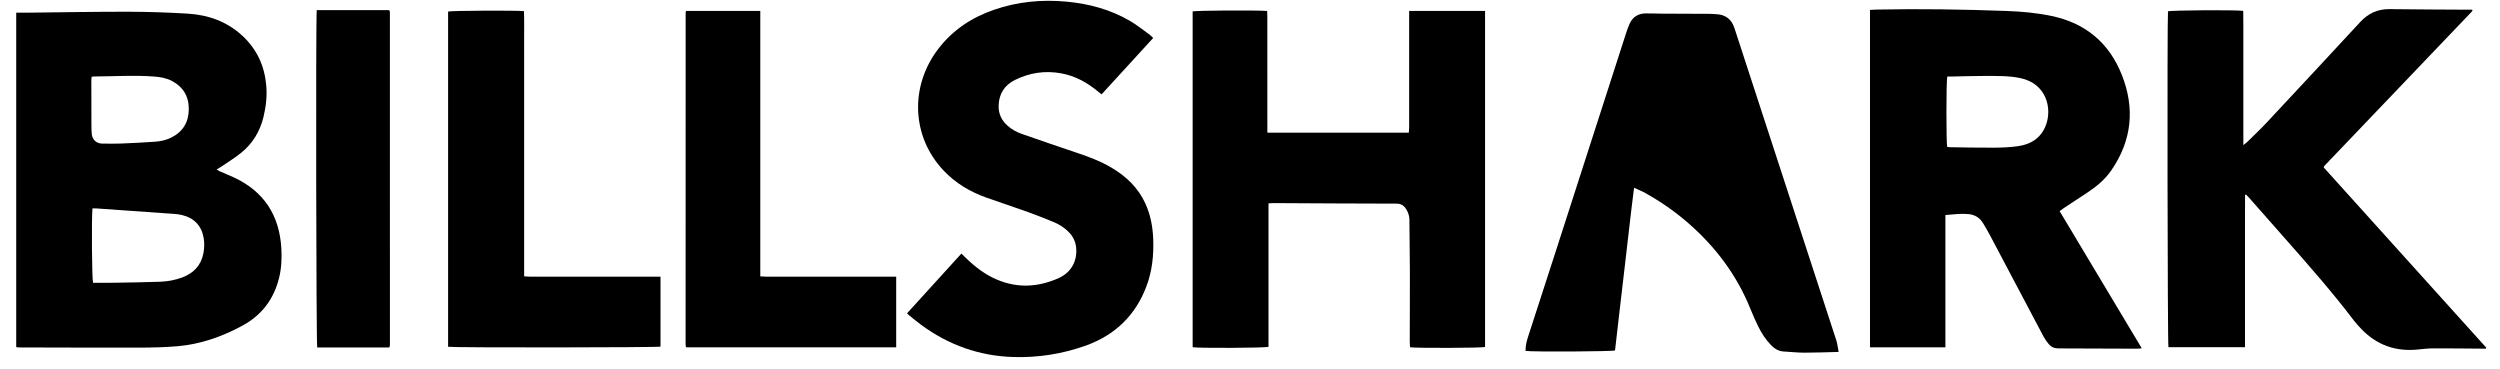
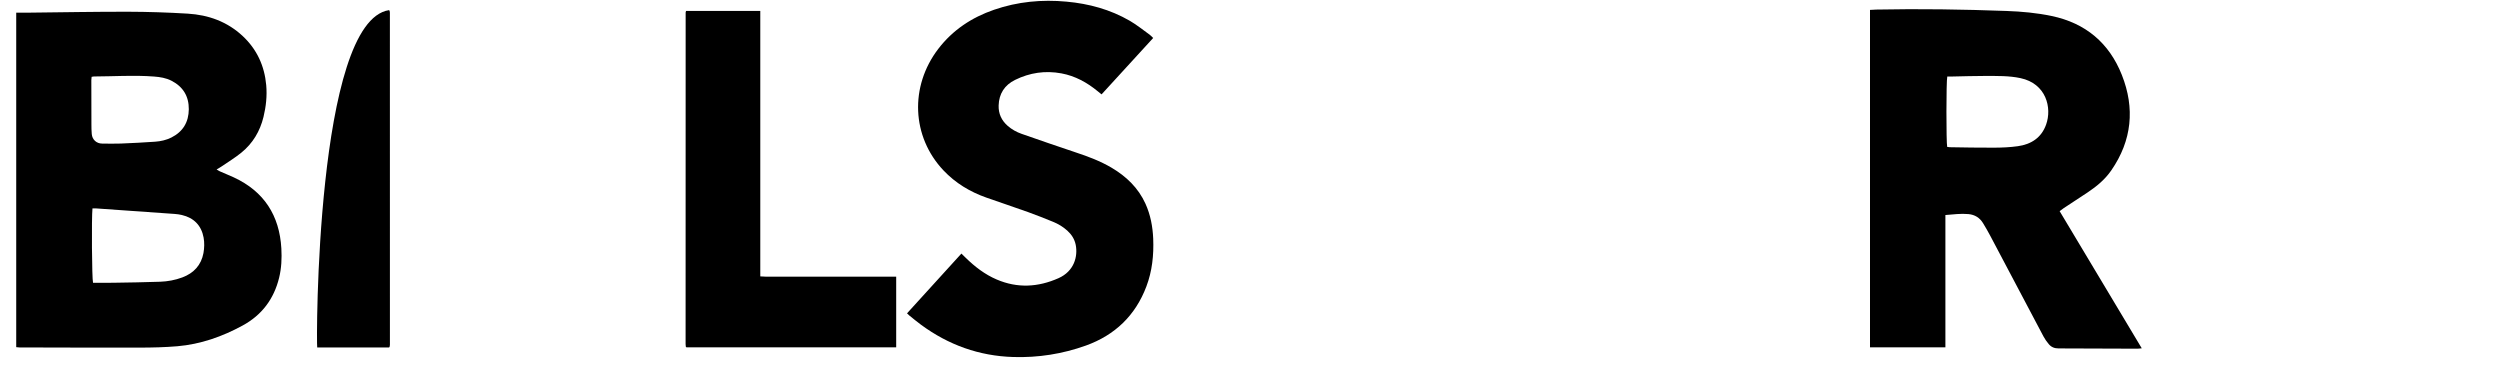
<svg xmlns="http://www.w3.org/2000/svg" width="88" height="13" viewBox="0 0 88 13" fill="none">
  <g id="Billshark">
    <path id="Vector" d="M8.23 6.244C8.069 6.17 7.903 6.104 7.741 6.032C7.706 6.017 7.675 5.994 7.624 5.965C7.693 5.924 7.743 5.898 7.789 5.866C8.026 5.704 8.274 5.554 8.496 5.373C8.897 5.047 9.152 4.621 9.275 4.116C9.364 3.748 9.405 3.376 9.371 2.997C9.31 2.319 9.043 1.737 8.544 1.27C8.001 0.762 7.338 0.524 6.608 0.48C5.909 0.438 5.208 0.415 4.507 0.413C3.362 0.411 2.216 0.433 1.07 0.445C0.909 0.446 0.748 0.445 0.571 0.445V12.22C0.617 12.224 0.652 12.23 0.687 12.23C2.1 12.233 3.512 12.239 4.925 12.236C5.364 12.235 5.805 12.225 6.242 12.188C7.061 12.118 7.824 11.849 8.543 11.457C9.217 11.09 9.643 10.523 9.825 9.776C9.908 9.438 9.923 9.094 9.904 8.748C9.838 7.585 9.296 6.739 8.23 6.244L8.23 6.244ZM3.218 4.375C3.216 3.857 3.215 3.34 3.215 2.822C3.215 2.787 3.221 2.751 3.225 2.704C3.262 2.698 3.282 2.692 3.303 2.692C4.009 2.69 4.714 2.64 5.42 2.694C5.634 2.71 5.846 2.743 6.04 2.844C6.446 3.054 6.649 3.39 6.646 3.845C6.642 4.297 6.442 4.635 6.032 4.841C5.852 4.931 5.657 4.974 5.459 4.988C5.057 5.016 4.655 5.037 4.253 5.053C4.034 5.061 3.814 5.056 3.594 5.054C3.396 5.052 3.248 4.917 3.23 4.719C3.22 4.605 3.218 4.49 3.218 4.375L3.218 4.375ZM7.162 8.907C7.083 9.331 6.821 9.615 6.418 9.765C6.166 9.859 5.902 9.908 5.636 9.917C5.087 9.937 4.538 9.944 3.989 9.953C3.75 9.957 3.51 9.954 3.275 9.954C3.235 9.827 3.22 7.659 3.255 7.336C3.303 7.336 3.344 7.333 3.384 7.336C4.307 7.4 5.231 7.465 6.153 7.531C6.237 7.537 6.32 7.549 6.401 7.568C6.827 7.668 7.089 7.938 7.167 8.363C7.199 8.539 7.194 8.731 7.162 8.907V8.907Z" fill="black" />
    <path id="Vector_2" d="M72.647 7.324C72.927 7.139 73.208 6.958 73.486 6.772C73.806 6.559 74.099 6.315 74.319 5.995C75.045 4.943 75.154 3.811 74.689 2.638C74.244 1.515 73.414 0.813 72.218 0.563C71.694 0.453 71.162 0.405 70.629 0.386C69.102 0.33 67.574 0.306 66.046 0.337C65.974 0.338 65.903 0.344 65.824 0.349V12.225H68.478V7.569C68.76 7.547 69.023 7.511 69.29 7.536C69.515 7.557 69.686 7.664 69.803 7.855C69.89 7.997 69.974 8.143 70.052 8.29C70.678 9.473 71.302 10.657 71.929 11.84C71.98 11.936 72.044 12.026 72.114 12.11C72.201 12.216 72.314 12.264 72.458 12.264C73.384 12.264 74.31 12.271 75.237 12.274C75.281 12.274 75.325 12.266 75.39 12.26C74.421 10.641 73.463 9.042 72.499 7.432C72.556 7.39 72.6 7.354 72.647 7.324V7.324ZM72.022 4.388C71.857 4.849 71.495 5.081 71.029 5.146C70.75 5.186 70.466 5.197 70.184 5.198C69.666 5.202 69.148 5.189 68.63 5.182C68.599 5.181 68.569 5.174 68.541 5.171C68.505 5.031 68.505 2.844 68.544 2.694C68.591 2.694 68.641 2.695 68.692 2.694C69.09 2.687 69.488 2.672 69.885 2.673C70.298 2.675 70.713 2.663 71.12 2.75C72.025 2.942 72.237 3.792 72.022 4.389L72.022 4.388Z" fill="black" />
-     <path id="Vector_3" d="M49.602 0.595C49.602 1.887 49.602 3.179 49.602 4.471C49.602 4.536 49.594 4.601 49.59 4.67H44.611V4.454C44.611 3.162 44.611 1.87 44.61 0.578C44.61 0.513 44.606 0.448 44.604 0.386C44.206 0.355 42.1 0.369 41.981 0.401V12.222C42.174 12.259 44.522 12.25 44.651 12.208V7.159C44.715 7.155 44.76 7.149 44.806 7.149C46.255 7.156 47.705 7.167 49.155 7.168C49.32 7.168 49.42 7.235 49.499 7.364C49.568 7.478 49.61 7.597 49.611 7.733C49.614 8.345 49.626 8.957 49.628 9.569C49.63 10.39 49.624 11.211 49.623 12.032C49.623 12.098 49.631 12.163 49.635 12.224C49.844 12.258 52.151 12.249 52.274 12.215V0.386H49.602V0.595L49.602 0.595Z" fill="black" />
-     <path id="Vector_4" d="M81.794 5.894C81.801 5.873 81.801 5.868 81.804 5.863C81.809 5.854 81.814 5.845 81.82 5.837C83.551 4.026 85.282 2.214 87.013 0.403C87.02 0.395 87.025 0.386 87.03 0.377C87.032 0.373 87.031 0.367 87.03 0.363C87.029 0.358 87.026 0.354 87.019 0.341C86.966 0.341 86.909 0.341 86.852 0.341C85.942 0.335 85.031 0.334 84.121 0.321C83.7 0.315 83.364 0.467 83.08 0.775C81.979 1.966 80.874 3.152 79.766 4.337C79.552 4.566 79.323 4.78 79.099 5C79.068 5.031 79.031 5.055 78.966 5.107V1.548C78.966 1.355 78.966 1.161 78.966 0.968C78.965 0.771 78.963 0.575 78.962 0.382C78.645 0.344 76.421 0.36 76.313 0.399C76.282 0.716 76.297 12.104 76.329 12.221H79.024V8.64C79.024 8.342 79.024 8.044 79.024 7.746C79.025 7.451 79.026 7.156 79.026 6.861C79.038 6.857 79.049 6.853 79.061 6.849C79.099 6.889 79.138 6.927 79.175 6.969C79.611 7.463 80.047 7.958 80.483 8.452C81.296 9.373 82.108 10.296 82.852 11.276C82.937 11.388 83.034 11.493 83.132 11.594C83.671 12.148 84.327 12.379 85.095 12.304C85.272 12.287 85.449 12.264 85.626 12.263C86.197 12.261 86.767 12.268 87.337 12.272C87.393 12.272 87.448 12.272 87.504 12.272C87.507 12.26 87.51 12.248 87.514 12.235C85.606 10.119 83.697 8.003 81.794 5.893L81.794 5.894Z" fill="black" />
-     <path id="Vector_5" d="M61.051 0.985C60.951 0.676 60.736 0.515 60.416 0.499C60.327 0.494 60.238 0.487 60.149 0.487C59.589 0.484 59.029 0.483 58.469 0.48C58.286 0.479 58.103 0.469 57.92 0.472C57.668 0.477 57.478 0.592 57.369 0.822C57.318 0.93 57.278 1.044 57.241 1.158C56.406 3.744 55.574 6.33 54.74 8.916C54.424 9.896 54.105 10.874 53.788 11.854C53.736 12.016 53.696 12.181 53.699 12.352C53.947 12.389 56.733 12.375 56.849 12.336C56.959 11.39 57.065 10.44 57.179 9.49C57.292 8.539 57.394 7.585 57.519 6.61C57.668 6.678 57.795 6.727 57.913 6.793C58.453 7.095 58.96 7.446 59.427 7.853C60.389 8.691 61.137 9.685 61.615 10.874C61.699 11.082 61.79 11.288 61.889 11.489C62.006 11.73 62.152 11.953 62.34 12.147C62.46 12.27 62.596 12.361 62.775 12.372C63.02 12.386 63.265 12.413 63.511 12.414C63.902 12.415 64.293 12.398 64.72 12.388C64.69 12.236 64.679 12.105 64.639 11.982C63.445 8.316 62.248 4.65 61.051 0.985V0.985Z" fill="black" />
    <path id="Vector_6" d="M40.321 7.172C40.067 6.613 39.647 6.21 39.125 5.902C38.731 5.67 38.306 5.51 37.873 5.367C37.233 5.154 36.596 4.933 35.96 4.711C35.782 4.649 35.617 4.557 35.473 4.432C35.255 4.242 35.143 4.003 35.152 3.713C35.164 3.298 35.362 2.995 35.73 2.813C36.247 2.558 36.793 2.477 37.363 2.583C37.849 2.674 38.266 2.904 38.643 3.215C38.685 3.25 38.729 3.284 38.775 3.322C39.388 2.653 39.987 1.998 40.592 1.337C40.545 1.293 40.511 1.252 40.469 1.222C40.236 1.055 40.011 0.872 39.764 0.729C39.078 0.333 38.33 0.13 37.544 0.058C36.674 -0.023 35.821 0.057 34.992 0.343C34.206 0.614 33.539 1.054 33.029 1.718C32.015 3.042 32.09 4.813 33.211 5.999C33.633 6.445 34.145 6.753 34.721 6.956C35.209 7.128 35.7 7.291 36.187 7.465C36.482 7.571 36.774 7.688 37.064 7.806C37.249 7.881 37.42 7.983 37.569 8.118C37.72 8.255 37.826 8.419 37.866 8.622C37.944 9.026 37.813 9.546 37.259 9.792C36.543 10.11 35.815 10.152 35.083 9.838C34.668 9.661 34.317 9.39 33.997 9.078C33.949 9.031 33.901 8.985 33.841 8.926C33.198 9.633 32.563 10.33 31.927 11.03C31.965 11.066 31.986 11.088 32.011 11.108C32.145 11.215 32.278 11.327 32.417 11.429C33.383 12.141 34.465 12.531 35.667 12.567C36.543 12.594 37.401 12.459 38.225 12.163C39.245 11.796 39.966 11.107 40.352 10.085C40.557 9.543 40.616 8.98 40.593 8.404C40.575 7.977 40.498 7.563 40.321 7.172V7.172Z" fill="black" />
-     <path id="Vector_7" d="M18.662 9.739C18.596 9.739 18.53 9.732 18.45 9.728C18.45 9.326 18.45 8.94 18.45 8.555V2.718C18.45 2.326 18.451 1.934 18.449 1.542C18.448 1.158 18.457 0.773 18.444 0.392C18.128 0.362 15.892 0.374 15.773 0.406V12.207C15.949 12.241 23.132 12.234 23.25 12.201V9.739H23.042C21.582 9.739 20.122 9.739 18.662 9.739L18.662 9.739Z" fill="black" />
    <path id="Vector_8" d="M26.97 9.739C26.905 9.739 26.84 9.733 26.762 9.729V0.385H24.151C24.143 0.408 24.135 0.422 24.135 0.437C24.134 4.328 24.133 8.22 24.133 12.111C24.133 12.143 24.138 12.174 24.141 12.205C24.142 12.209 24.148 12.213 24.151 12.216C24.155 12.22 24.159 12.224 24.16 12.225H31.546V9.739H31.335C29.88 9.739 28.425 9.739 26.97 9.739L26.97 9.739Z" fill="black" />
-     <path id="Vector_9" d="M13.715 0.383C13.715 0.379 13.71 0.375 13.706 0.371C13.703 0.367 13.699 0.363 13.694 0.357H11.149C11.113 0.748 11.13 12.114 11.166 12.23H13.699C13.709 12.213 13.717 12.204 13.718 12.195C13.722 12.174 13.725 12.153 13.725 12.133C13.725 8.236 13.725 4.341 13.724 0.445C13.724 0.424 13.719 0.403 13.715 0.383V0.383Z" fill="black" />
+     <path id="Vector_9" d="M13.715 0.383C13.715 0.379 13.71 0.375 13.706 0.371C13.703 0.367 13.699 0.363 13.694 0.357C11.113 0.748 11.13 12.114 11.166 12.23H13.699C13.709 12.213 13.717 12.204 13.718 12.195C13.722 12.174 13.725 12.153 13.725 12.133C13.725 8.236 13.725 4.341 13.724 0.445C13.724 0.424 13.719 0.403 13.715 0.383V0.383Z" fill="black" />
  </g>
</svg>